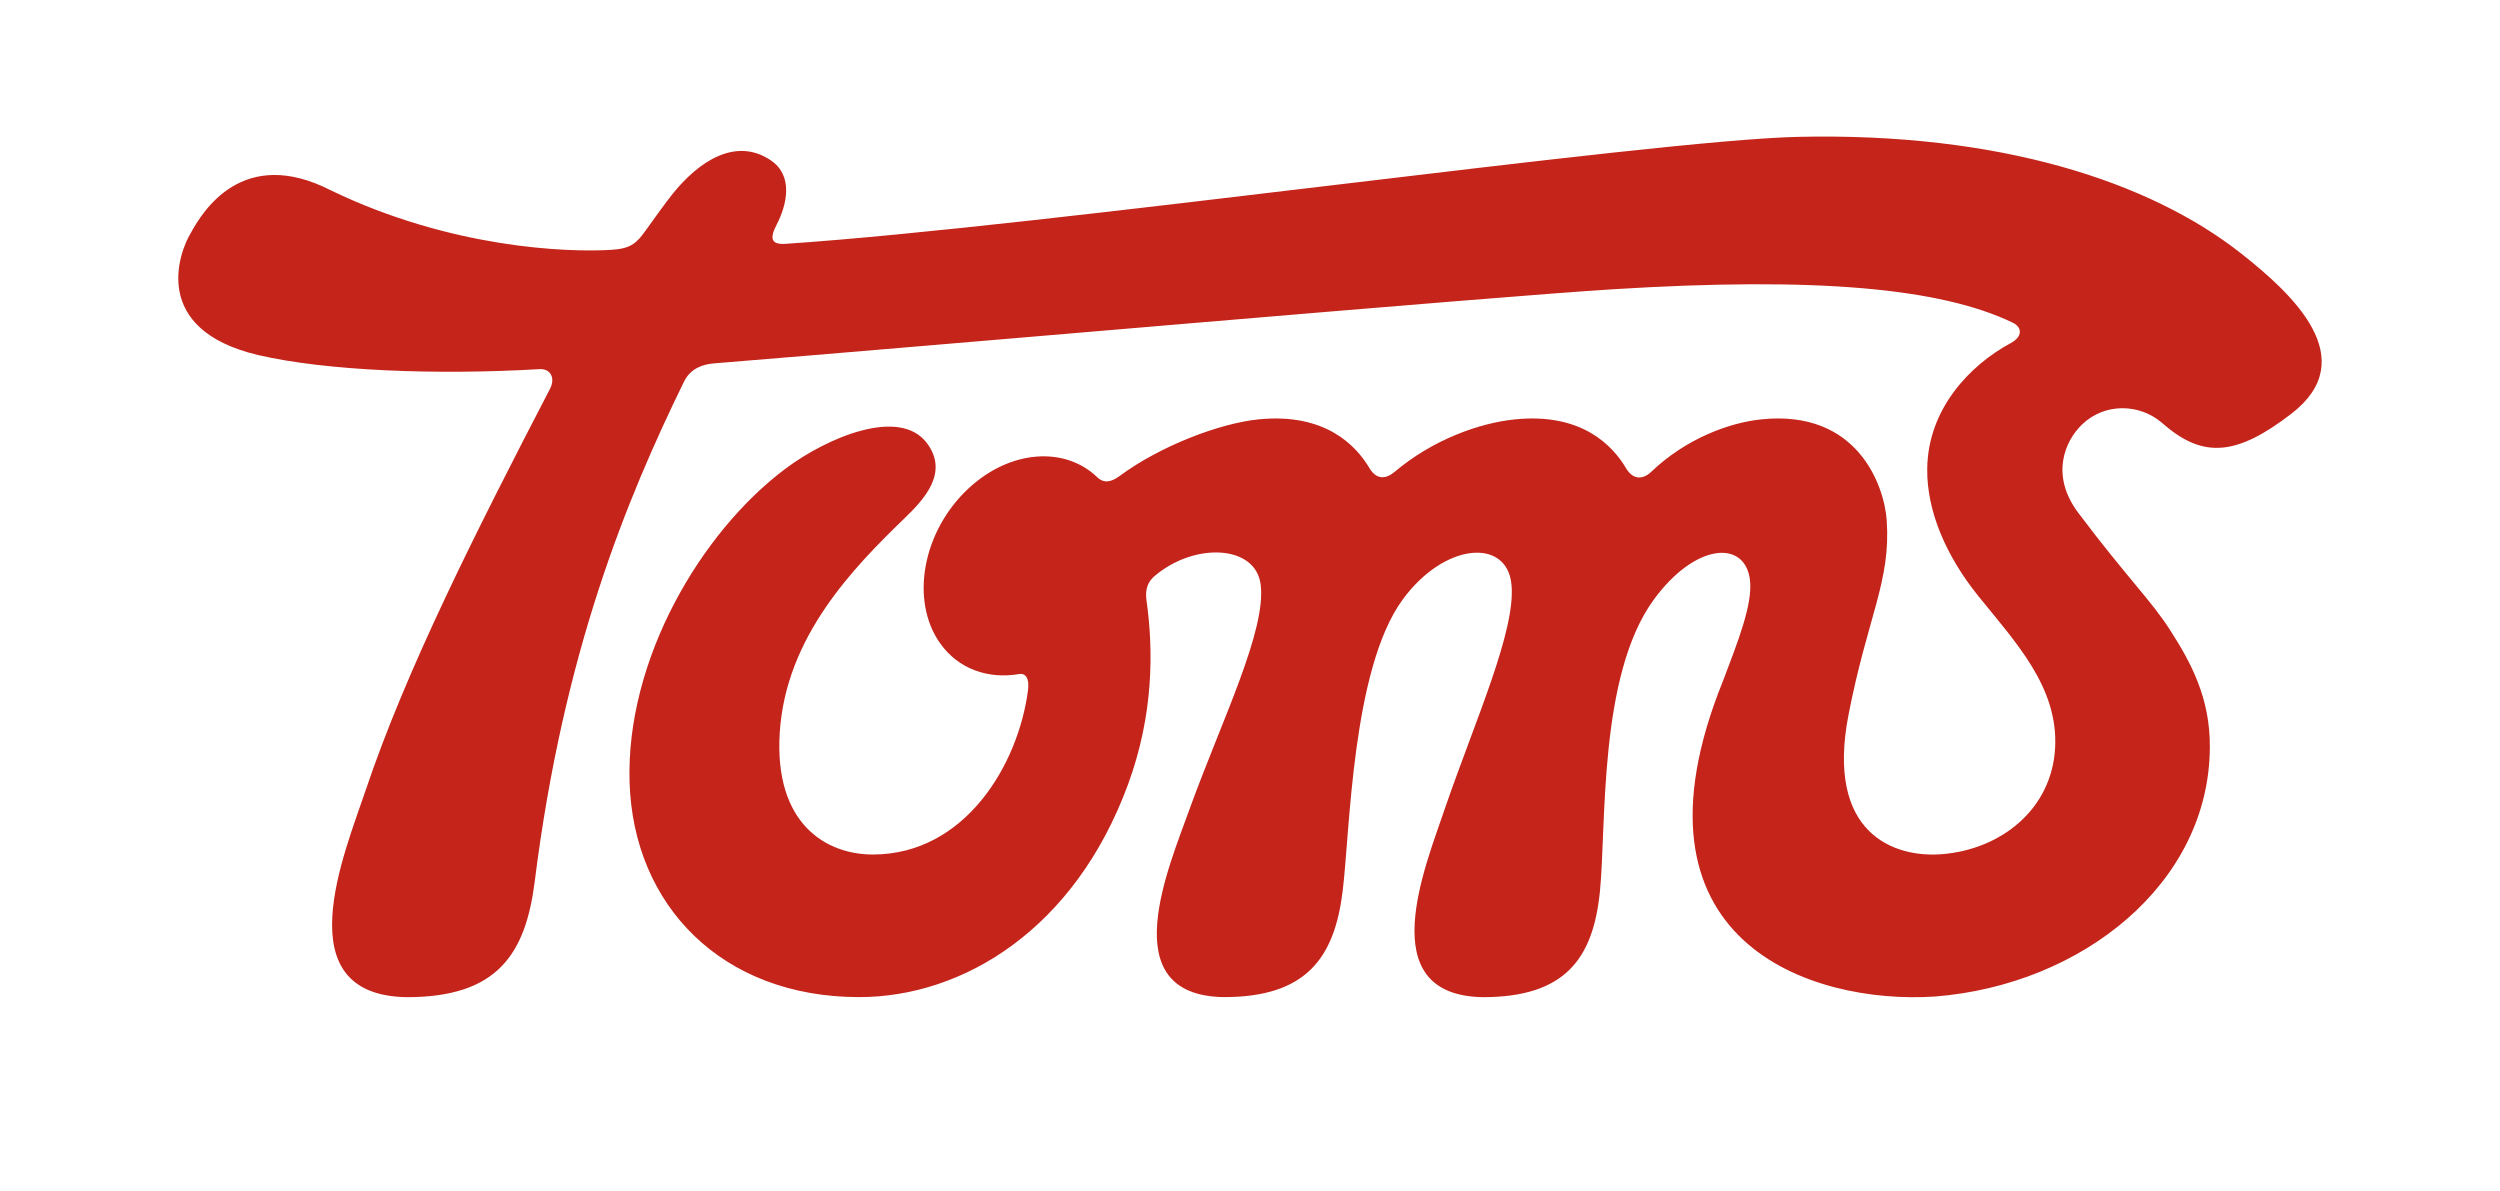
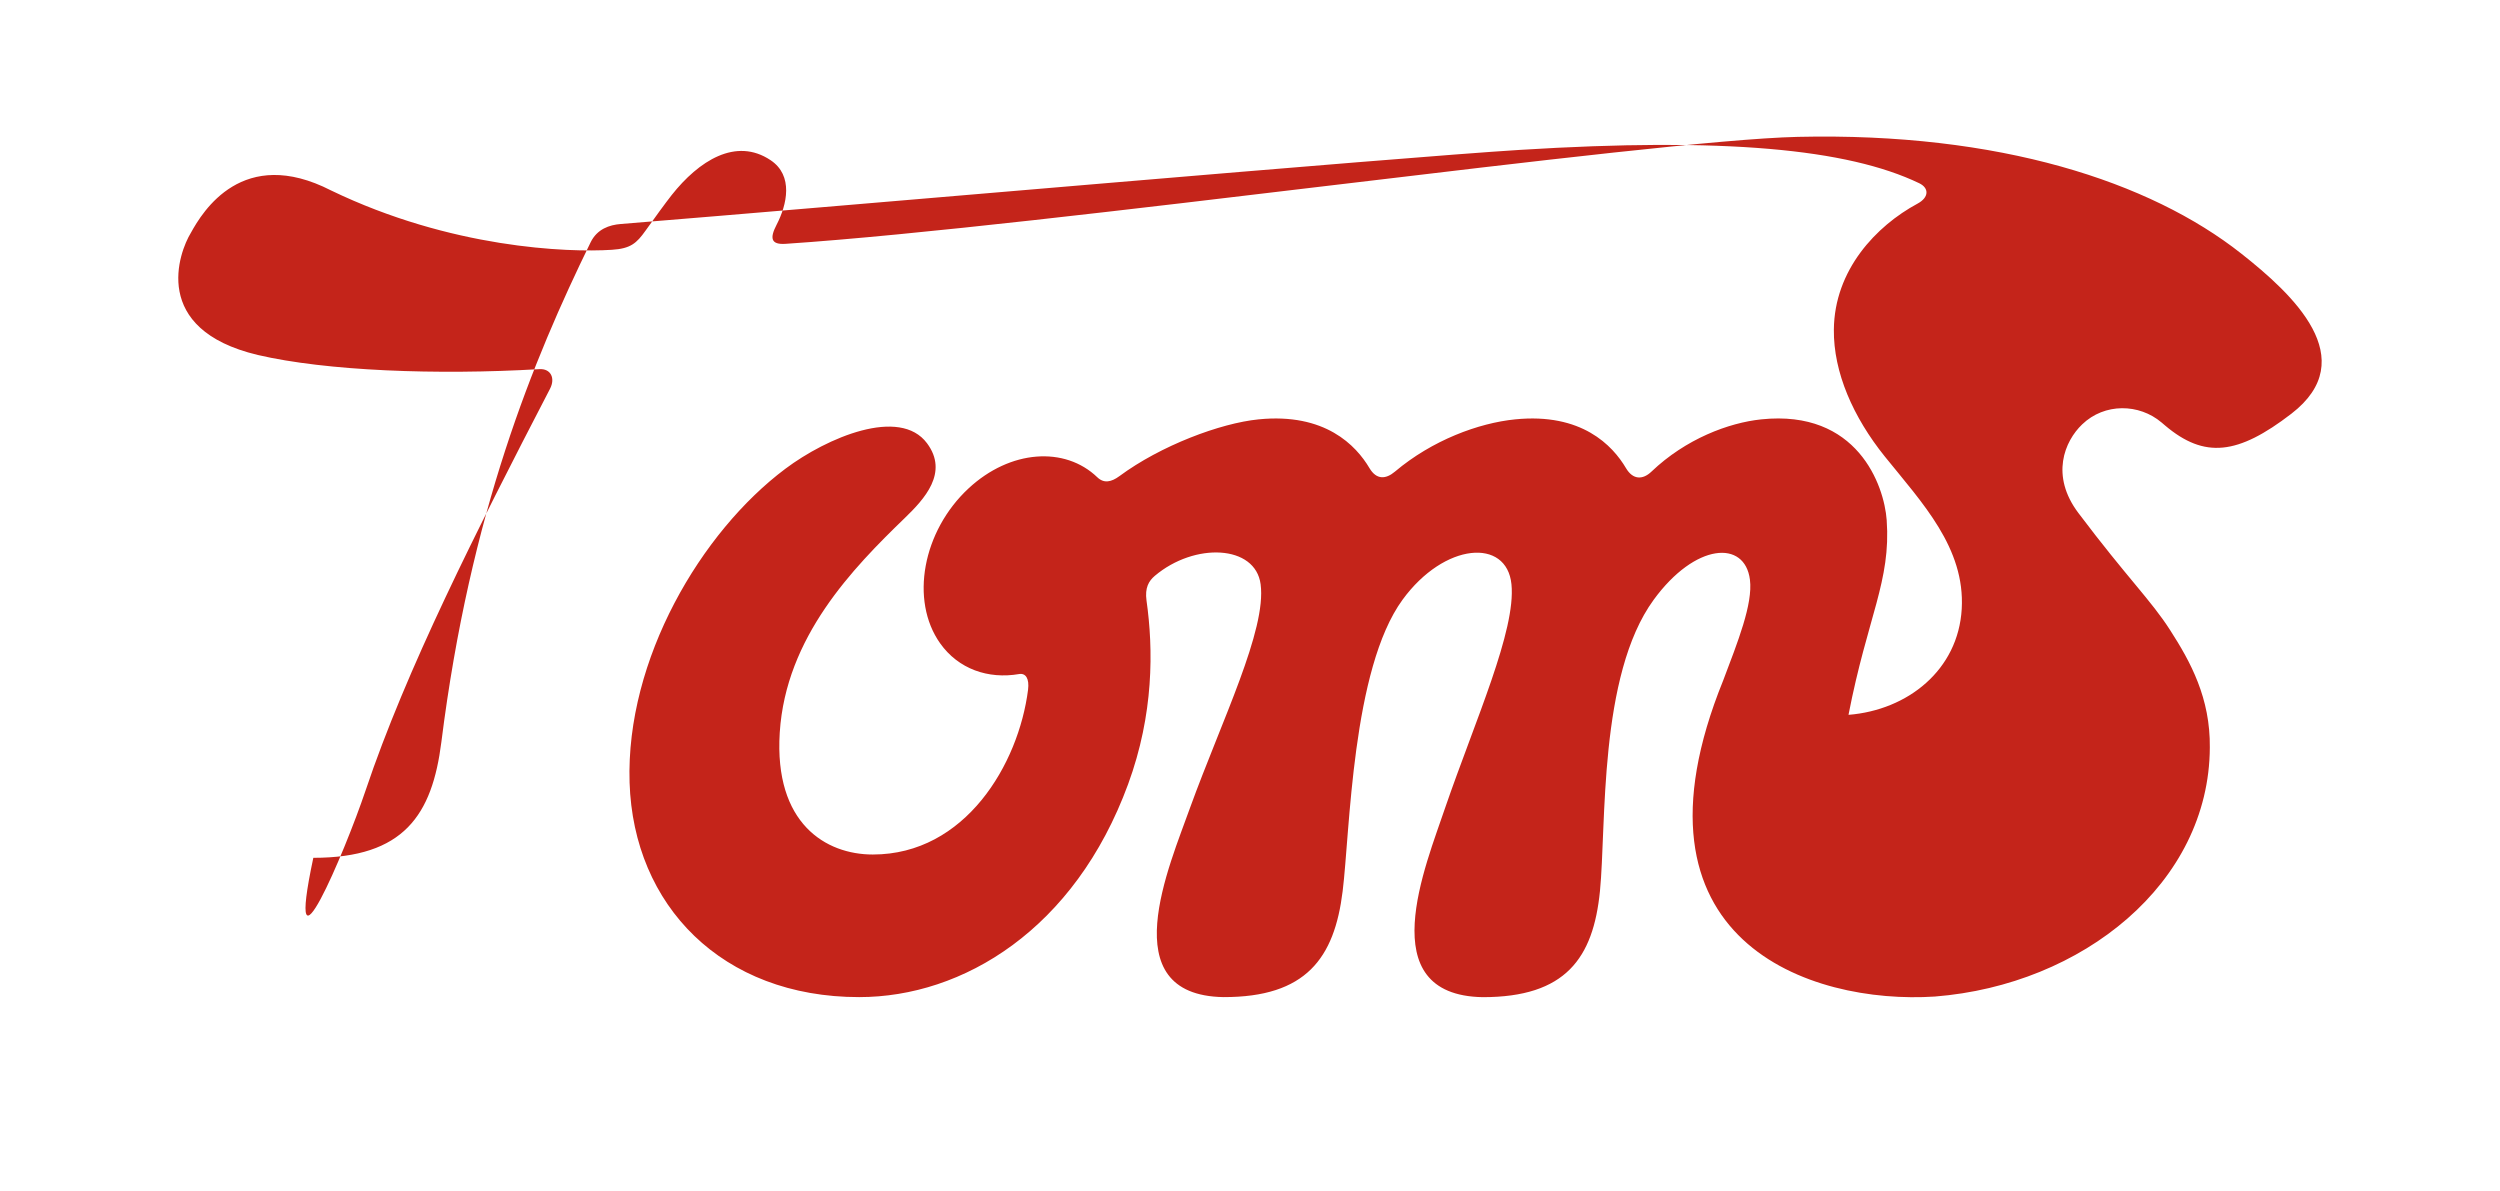
<svg xmlns="http://www.w3.org/2000/svg" version="1.1" id="Layer_1" x="0px" y="0px" viewBox="0 0 841.89 401" style="enable-background:new 0 0 841.89 401;" xml:space="preserve">
  <style type="text/css">
	.st0{fill:#C4241A;}
</style>
  <g>
-     <path class="st0" d="M123.14,266.12c13.66-40.64,37.14-87.12,62.09-135.21c1.85-3.57,0.23-6.82-3.58-6.6   c-34.47,2.03-71.71,0.62-94.83-4.77c-36.27-8.63-26.53-34.64-22.55-41.12c3.98-7.24,17.5-29.51,47.23-14.28   c40.3,19.45,79.62,20.95,94.55,19.98c6.33-0.4,8.32-2.21,11.34-6.45c2.99-4.2,6.72-9.34,8.81-11.99   c9.11-11.5,21.6-19.57,33.31-11.73c7.74,5.19,5.55,14.92,2,21.76c-2.33,4.5-1.93,6.74,3.05,6.4   c87.78-5.88,290.99-34.88,340.83-36.02c67.86-1.56,118.63,15.05,149.35,39.29c17.35,13.68,40.9,35.47,16.86,53.97   c-17.98,13.82-29.2,15.18-42.5,3.93l-1.2-1.02c-7.51-6.36-19.14-6.64-26.73,0.66c-5.9,5.66-10.78,17.2-1.27,29.82   c16.64,22.08,24.46,29.37,30.95,39.53c6.85,10.65,13.5,22.8,13.32,39.46c-0.21,45.72-42.93,79.94-92.59,83.86   c-41.77,2.74-106.99-18.52-71.26-106.52c4.85-12.84,10.01-25.67,8.98-33.84c-1.7-13.51-18.41-12.44-32.41,6.74   c-18.61,25.5-15.91,75.89-18.1,98.14c-2.26,22.57-11.56,35.7-39.47,35.69c-37.78-0.64-19.1-44.56-12.65-63.8   c10.17-29.54,23.88-59.72,22.32-75.24c-1.57-15.66-22.57-14.12-36.67,5.19c-17.08,23.4-17.71,78.24-20.18,98.17   c-2.77,22.59-12.37,35.72-40.15,35.66c-37.65-0.66-18.04-44.52-11.23-63.78c10.74-29.54,25.79-59.83,23.76-75.24   c-1.75-13.31-22.23-14.19-35.65-2.83c-2,1.7-3.38,4-2.78,8.3c2.33,16.45,2.48,38.2-6.2,61.86c-17.95,48.9-55.65,71.69-90.56,71.69   c-46.19,0-76.02-30.83-77.32-72.29c-1.3-41.45,24.1-84.39,52.46-105.63c14.03-10.52,38.51-20.94,47.7-8.6   c7.42,9.94-0.97,18.88-7.49,25.19c-17.45,16.88-40.06,40.04-42.1,72.26c-1.94,30.69,15.59,41.05,31.33,41.05   c31.16,0,49.1-30.41,52.29-55.48c0.47-3.77-0.78-5.68-3.03-5.29c-10.39,1.78-20.43-1.67-26.59-10.37   c-10.21-14.44-5.9-37.79,9.61-52.18c14.02-13,32.4-14.23,43.34-3.71c2.22,2.13,4.7,1.62,7.43-0.39   c13.94-10.31,34.01-17.84,46.86-19.12c22.41-2.26,32.84,8.79,37.36,16.43c2.37,3.98,5.5,3.76,8.58,1.16   c12.56-10.59,28.15-16.35,40.46-17.59c22.41-2.26,32.83,8.79,37.34,16.43c2.36,3.98,5.65,3.96,8.58,1.16   c11.55-11.02,25.99-16.44,36.96-17.59c32.36-3.39,41.4,22.17,42.25,33.92c1.47,20.56-6.42,32.44-12.86,65.58   c-7.75,39.97,15.3,48.22,31.44,46.93c19.94-1.59,36.96-15.11,38.13-35.67c1.17-20.57-13.28-35.66-25.93-51.36   c-10.6-13.18-17.29-28.29-17.13-42.7c0.19-20.11,14.25-34.91,28.16-42.41c3.93-2.11,3.94-5.26,0.59-6.88   c-24.23-11.63-65.88-15.49-134.48-11.23c-42.43,2.64-227.87,18.9-302.81,24.96c-3.79,0.31-7.93,1.67-10.13,6.17   c-19.39,39.68-40.56,91.08-50.26,168.27c-3.1,24.59-12.63,39.02-43.12,39C95.67,335.12,116.07,287.13,123.14,266.12z" />
+     <path class="st0" d="M123.14,266.12c13.66-40.64,37.14-87.12,62.09-135.21c1.85-3.57,0.23-6.82-3.58-6.6   c-34.47,2.03-71.71,0.62-94.83-4.77c-36.27-8.63-26.53-34.64-22.55-41.12c3.98-7.24,17.5-29.51,47.23-14.28   c40.3,19.45,79.62,20.95,94.55,19.98c6.33-0.4,8.32-2.21,11.34-6.45c2.99-4.2,6.72-9.34,8.81-11.99   c9.11-11.5,21.6-19.57,33.31-11.73c7.74,5.19,5.55,14.92,2,21.76c-2.33,4.5-1.93,6.74,3.05,6.4   c87.78-5.88,290.99-34.88,340.83-36.02c67.86-1.56,118.63,15.05,149.35,39.29c17.35,13.68,40.9,35.47,16.86,53.97   c-17.98,13.82-29.2,15.18-42.5,3.93l-1.2-1.02c-7.51-6.36-19.14-6.64-26.73,0.66c-5.9,5.66-10.78,17.2-1.27,29.82   c16.64,22.08,24.46,29.37,30.95,39.53c6.85,10.65,13.5,22.8,13.32,39.46c-0.21,45.72-42.93,79.94-92.59,83.86   c-41.77,2.74-106.99-18.52-71.26-106.52c4.85-12.84,10.01-25.67,8.98-33.84c-1.7-13.51-18.41-12.44-32.41,6.74   c-18.61,25.5-15.91,75.89-18.1,98.14c-2.26,22.57-11.56,35.7-39.47,35.69c-37.78-0.64-19.1-44.56-12.65-63.8   c10.17-29.54,23.88-59.72,22.32-75.24c-1.57-15.66-22.57-14.12-36.67,5.19c-17.08,23.4-17.71,78.24-20.18,98.17   c-2.77,22.59-12.37,35.72-40.15,35.66c-37.65-0.66-18.04-44.52-11.23-63.78c10.74-29.54,25.79-59.83,23.76-75.24   c-1.75-13.31-22.23-14.19-35.65-2.83c-2,1.7-3.38,4-2.78,8.3c2.33,16.45,2.48,38.2-6.2,61.86c-17.95,48.9-55.65,71.69-90.56,71.69   c-46.19,0-76.02-30.83-77.32-72.29c-1.3-41.45,24.1-84.39,52.46-105.63c14.03-10.52,38.51-20.94,47.7-8.6   c7.42,9.94-0.97,18.88-7.49,25.19c-17.45,16.88-40.06,40.04-42.1,72.26c-1.94,30.69,15.59,41.05,31.33,41.05   c31.16,0,49.1-30.41,52.29-55.48c0.47-3.77-0.78-5.68-3.03-5.29c-10.39,1.78-20.43-1.67-26.59-10.37   c-10.21-14.44-5.9-37.79,9.61-52.18c14.02-13,32.4-14.23,43.34-3.71c2.22,2.13,4.7,1.62,7.43-0.39   c13.94-10.31,34.01-17.84,46.86-19.12c22.41-2.26,32.84,8.79,37.36,16.43c2.37,3.98,5.5,3.76,8.58,1.16   c12.56-10.59,28.15-16.35,40.46-17.59c22.41-2.26,32.83,8.79,37.34,16.43c2.36,3.98,5.65,3.96,8.58,1.16   c11.55-11.02,25.99-16.44,36.96-17.59c32.36-3.39,41.4,22.17,42.25,33.92c1.47,20.56-6.42,32.44-12.86,65.58   c19.94-1.59,36.96-15.11,38.13-35.67c1.17-20.57-13.28-35.66-25.93-51.36   c-10.6-13.18-17.29-28.29-17.13-42.7c0.19-20.11,14.25-34.91,28.16-42.41c3.93-2.11,3.94-5.26,0.59-6.88   c-24.23-11.63-65.88-15.49-134.48-11.23c-42.43,2.64-227.87,18.9-302.81,24.96c-3.79,0.31-7.93,1.67-10.13,6.17   c-19.39,39.68-40.56,91.08-50.26,168.27c-3.1,24.59-12.63,39.02-43.12,39C95.67,335.12,116.07,287.13,123.14,266.12z" />
  </g>
</svg>